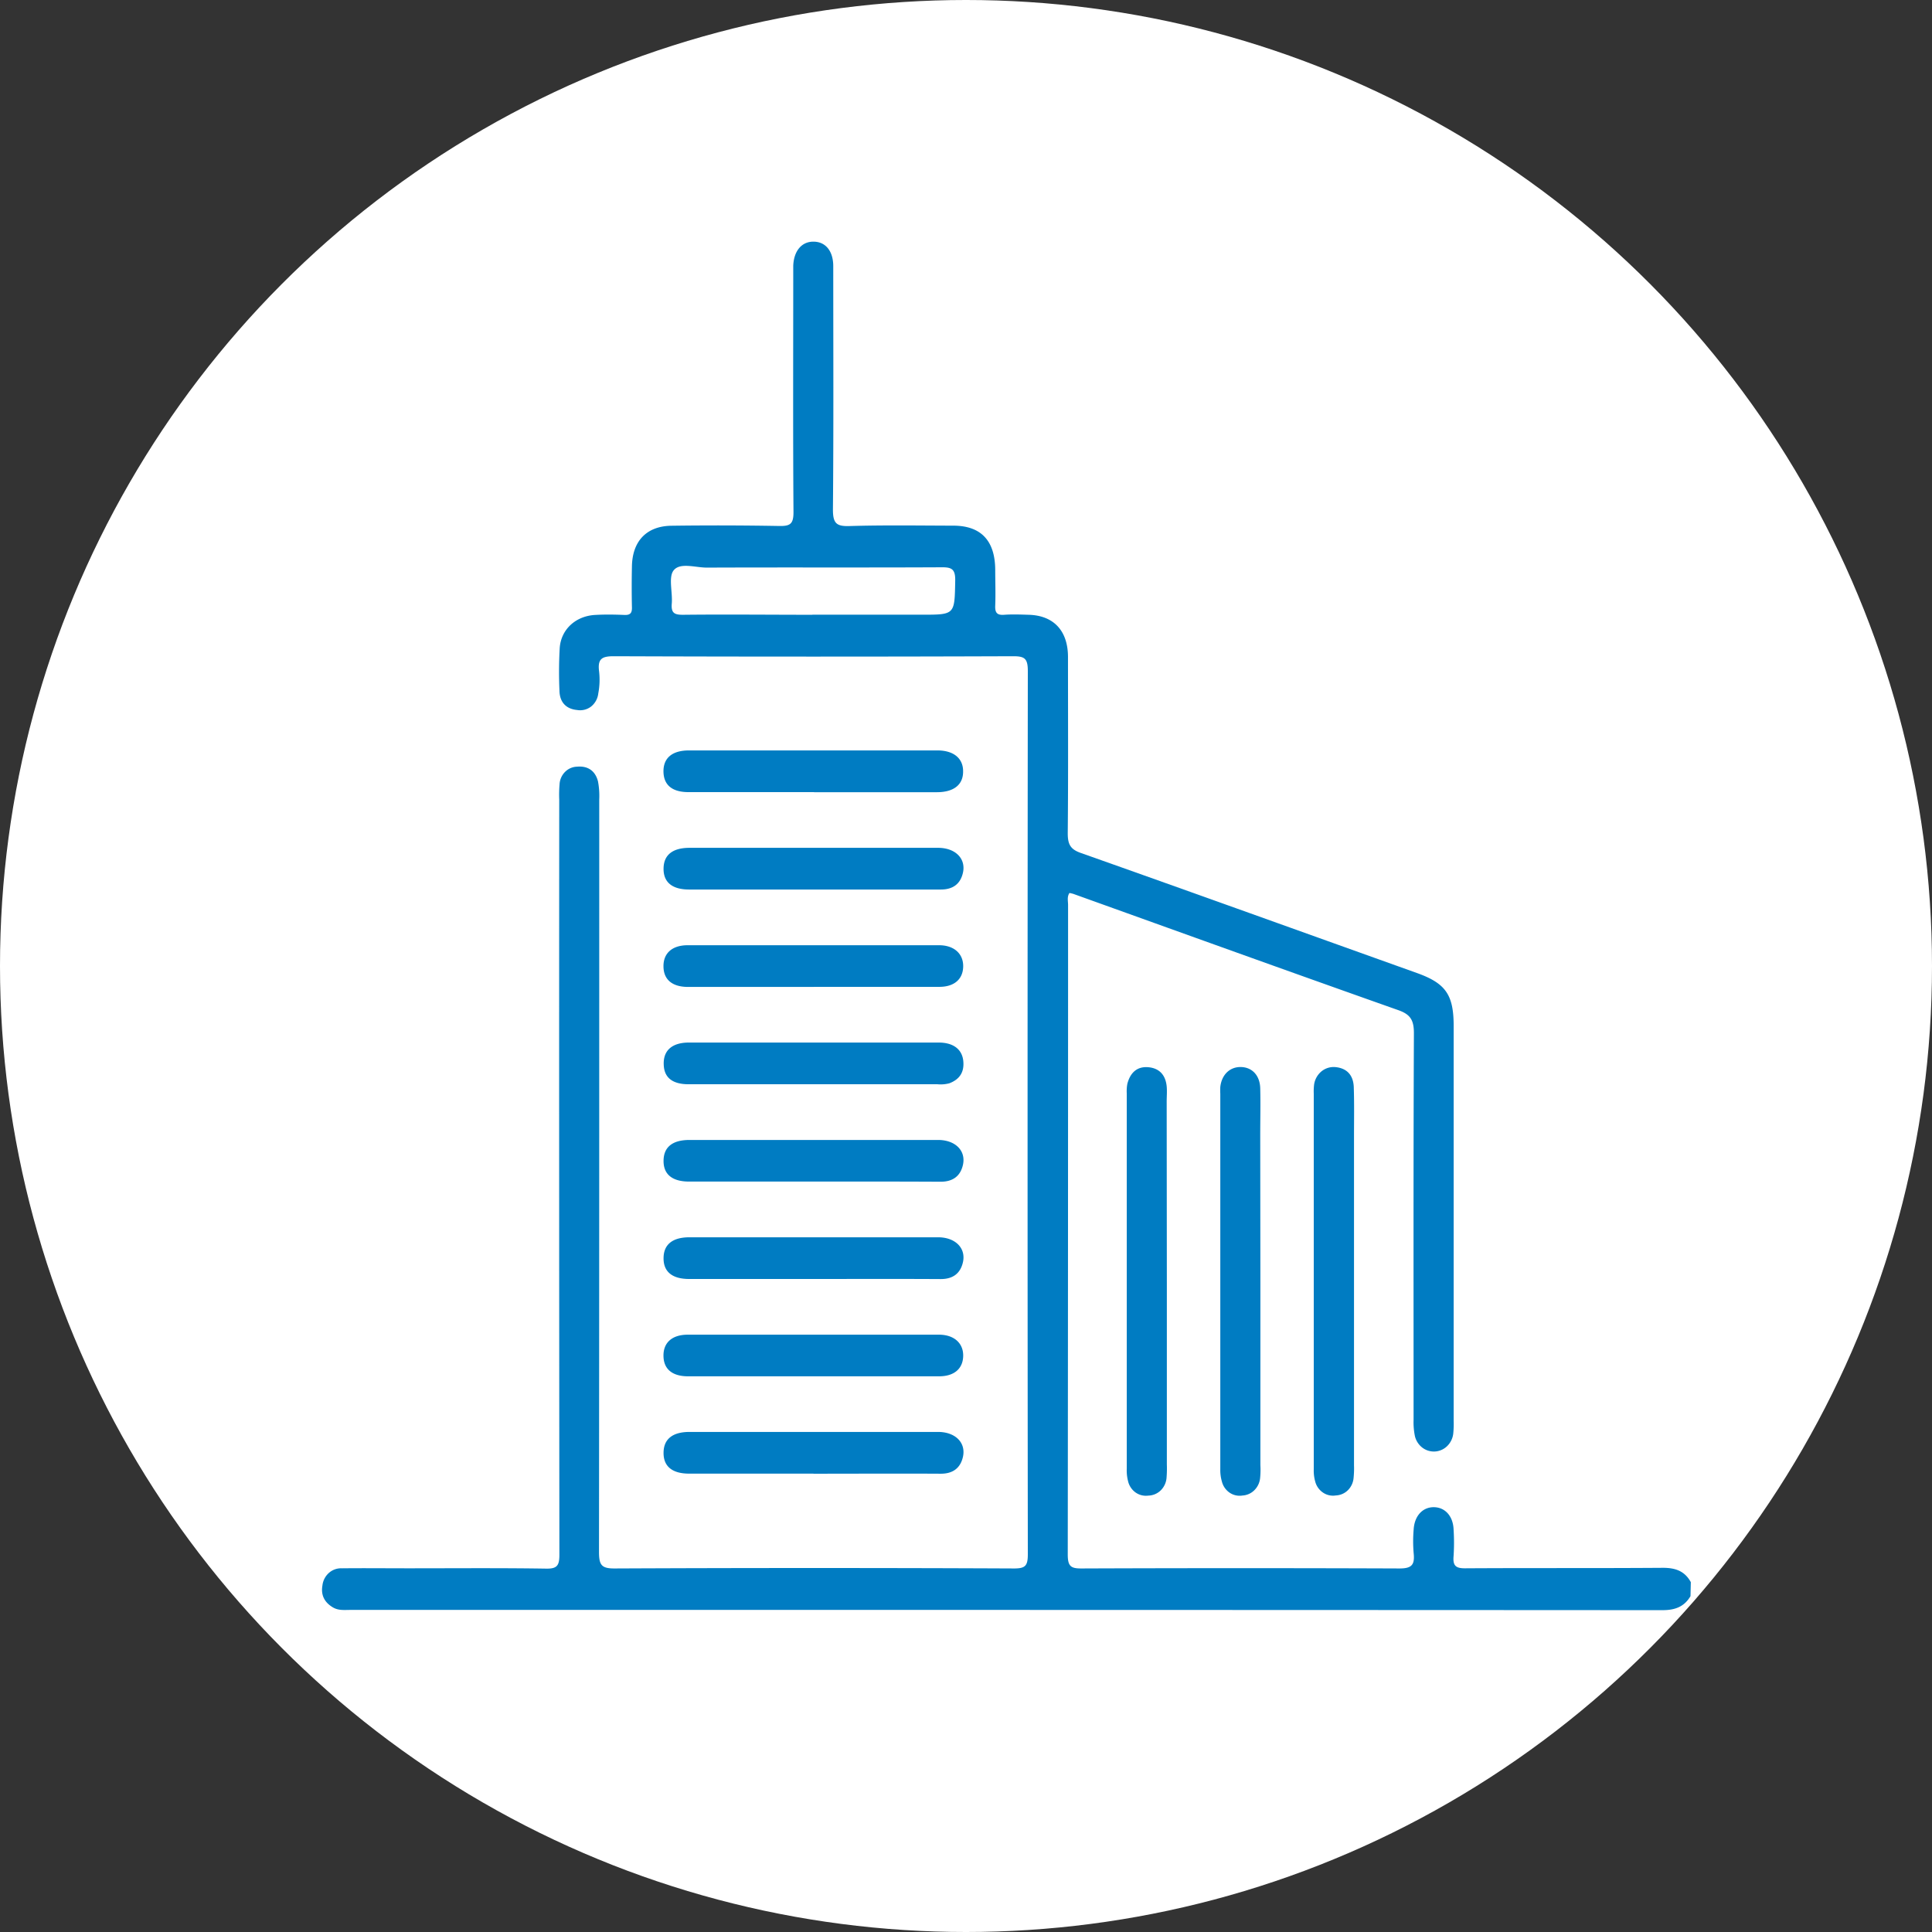
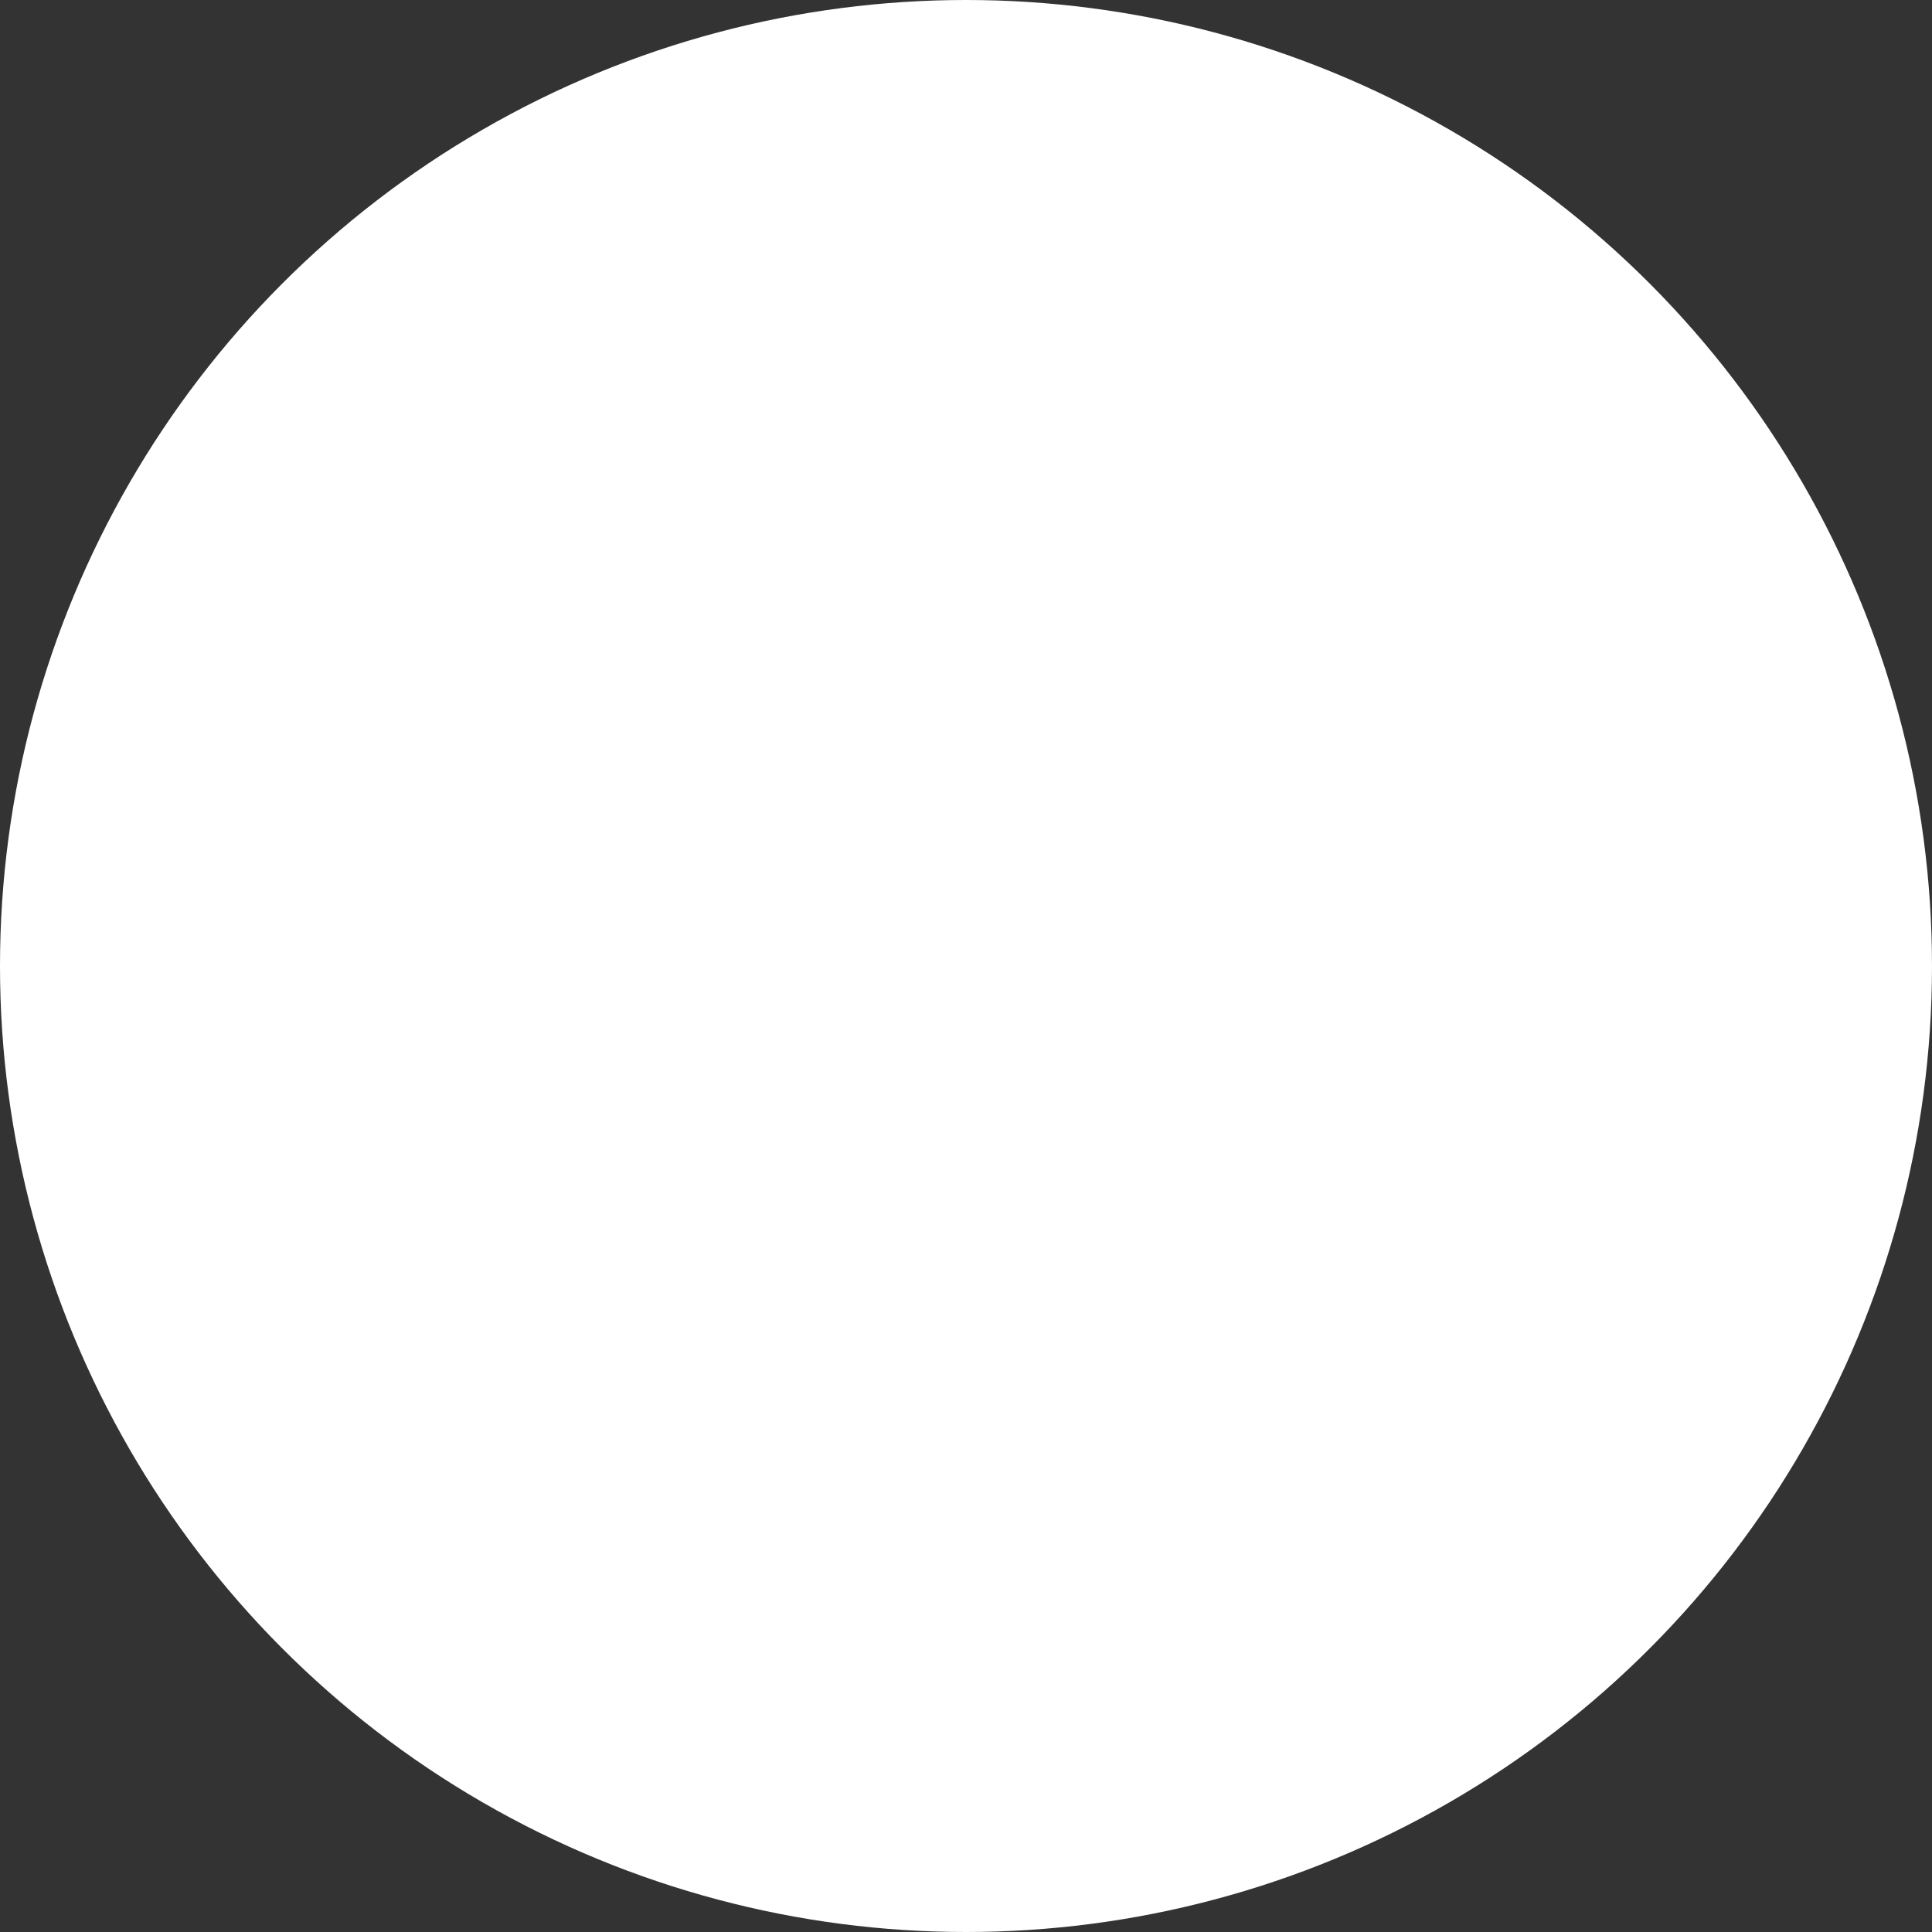
<svg xmlns="http://www.w3.org/2000/svg" width="24" height="24" fill="none">
  <rect width="100%" height="100%" fill="#333333" stroke="none" />
  <circle cx="12" cy="12" r="12" fill="#fff" />
  <g clip-path="url(#clip0_1_254)" fill="#007CC2">
-     <path d="M21 19.828c-.08.135-.197.174-.348.174-5.435-.003-10.868-.004-16.302-.003-.072 0-.144.009-.212-.03-.103-.06-.154-.15-.133-.271a.246.246 0 01.08-.158.228.228 0 01.163-.058c.276-.003.553 0 .83 0 .57 0 1.14-.005 1.71.004.133.002.161-.04.161-.172-.003-3.127-.004-6.254-.002-9.38a1.503 1.503 0 01.004-.19.235.235 0 01.068-.155.218.218 0 01.15-.065c.133-.012.227.051.26.185a.977.977 0 01.015.223c0 3.115 0 6.23-.003 9.346 0 .162.03.207.194.206a554.83 554.83 0 014.963 0c.14 0 .17-.034.17-.177-.004-3.657-.004-7.314 0-10.97 0-.157-.039-.185-.181-.185-1.655.006-3.31.006-4.964 0-.143 0-.201.03-.181.187a.906.906 0 01-.01.275.243.243 0 01-.088.162.223.223 0 01-.174.044c-.133-.012-.216-.092-.22-.236a5.253 5.253 0 01.003-.535c.017-.23.197-.396.439-.41.121-.007.243-.005.365 0 .073.003.096-.024.093-.099a11.788 11.788 0 010-.5c.004-.317.181-.504.489-.509a43.01 43.01 0 011.344.003c.133.002.175-.025.174-.175-.007-.978-.003-1.957-.003-2.936v-.121c.007-.185.105-.302.253-.3.149.001.244.117.244.305 0 1.008.005 2.016-.004 3.023 0 .17.043.209.2.205.431-.013.863-.006 1.295-.005.343 0 .518.185.521.545 0 .15.006.3 0 .449-.004.092.027.12.113.113.099-.007.2-.003.299 0 .31.007.49.194.492.52 0 .732.004 1.463-.003 2.195 0 .136.033.198.16.243 1.394.493 2.785.994 4.177 1.492.358.128.457.27.457.659v4.906c.002.052 0 .103-.005.155a.257.257 0 01-.073.154.236.236 0 01-.31.023.254.254 0 01-.093-.142.854.854 0 01-.017-.204c0-1.601-.003-3.202.004-4.803 0-.164-.044-.234-.195-.287-1.347-.476-2.691-.961-4.036-1.444a.426.426 0 00-.048-.011c-.032.048-.017.1-.017.15 0 2.688-.001 5.377-.004 8.067 0 .147.038.175.172.174 1.317-.005 2.634-.005 3.95 0 .152 0 .19-.046.175-.19a1.71 1.71 0 010-.294c.01-.172.115-.282.258-.277.136.005.232.114.238.277.007.11.007.22 0 .329-.011.12.026.154.144.153.819-.005 1.638 0 2.457-.006.152 0 .269.038.346.178l-.004.174zM10.091 7.636h1.36c.414 0 .407 0 .415-.422.003-.144-.044-.168-.167-.167-.973.005-1.946 0-2.918.004-.142 0-.33-.066-.411.032-.07.083-.013.274-.025.415-.01.119.035.139.138.139.536-.006 1.071 0 1.608 0z" />
-     <path d="M14.495 15.93v2.262c.002.052.001.104-.003.156a.247.247 0 01-.07.163.229.229 0 01-.158.068.222.222 0 01-.159-.04.239.239 0 01-.092-.14.535.535 0 01-.016-.154v-4.664c-.002-.04 0-.08.008-.12.037-.139.124-.218.266-.203.133.014.208.098.222.236.006.063 0 .127 0 .19l.002 2.246zm1.162.008v2.263a1 1 0 01-.003.155.246.246 0 01-.07.154.228.228 0 01-.15.068.22.22 0 01-.16-.036.237.237 0 01-.095-.137.503.503 0 01-.02-.152v-4.665a.828.828 0 010-.086c.017-.15.116-.247.25-.247.143 0 .242.102.246.265.005.195 0 .391 0 .587l.002 1.832zm1.163-.016v2.28c.002.051 0 .103-.005.155a.245.245 0 01-.07.154.227.227 0 01-.151.066.221.221 0 01-.16-.036.238.238 0 01-.096-.137.5.5 0 01-.018-.152v-4.664a.728.728 0 01.003-.104.261.261 0 01.088-.171.239.239 0 01.179-.057c.142.014.221.1.227.247.007.207.003.416.003.622v1.797zM10.113 9.84H8.552c-.201 0-.306-.087-.31-.251-.004-.171.106-.266.314-.267h3.088c.204 0 .323.1.32.264 0 .164-.118.255-.326.255h-1.525zm-.008 1.21H8.561c-.21 0-.32-.09-.318-.26.001-.169.112-.258.322-.258h3.088c.212 0 .346.131.31.305-.032.15-.133.214-.279.213h-1.579zm.005 1.21H8.548c-.2 0-.305-.093-.306-.255-.002-.163.107-.263.301-.263h3.122c.188 0 .304.107.3.267-.004.159-.116.25-.296.25h-1.56zm-.011 1.209H8.555c-.204 0-.307-.084-.31-.249-.005-.172.105-.268.31-.269h3.106c.178 0 .289.081.305.226.016.146-.051.234-.173.28a.423.423 0 01-.148.012h-1.546zm.006 1.209H8.561c-.21 0-.32-.09-.318-.259.001-.17.112-.258.322-.258h3.088c.212 0 .346.131.31.305-.032.15-.133.214-.279.214-.528-.003-1.053-.002-1.579-.002zm0 1.21H8.561c-.21 0-.32-.09-.318-.26.001-.169.112-.258.322-.258h3.088c.212 0 .346.132.31.305-.032.15-.133.215-.279.214-.527-.003-1.053-.001-1.579-.001zm.005 1.209H8.548c-.2 0-.305-.092-.306-.255-.002-.163.107-.262.301-.262h3.121c.189 0 .305.107.301.266-.004.16-.116.25-.296.251h-1.56zm-.005 1.209H8.561c-.21 0-.32-.09-.318-.26.001-.169.112-.258.322-.258h3.088c.212 0 .346.131.31.305-.032.15-.133.215-.279.214-.527-.003-1.053 0-1.579 0z" />
-   </g>
+     </g>
  <defs>
    <clipPath id="clip0_1_254">
      <path fill="#fff" transform="translate(4 3)" d="M0 0h17v17H0z" />
    </clipPath>
  </defs>
</svg>